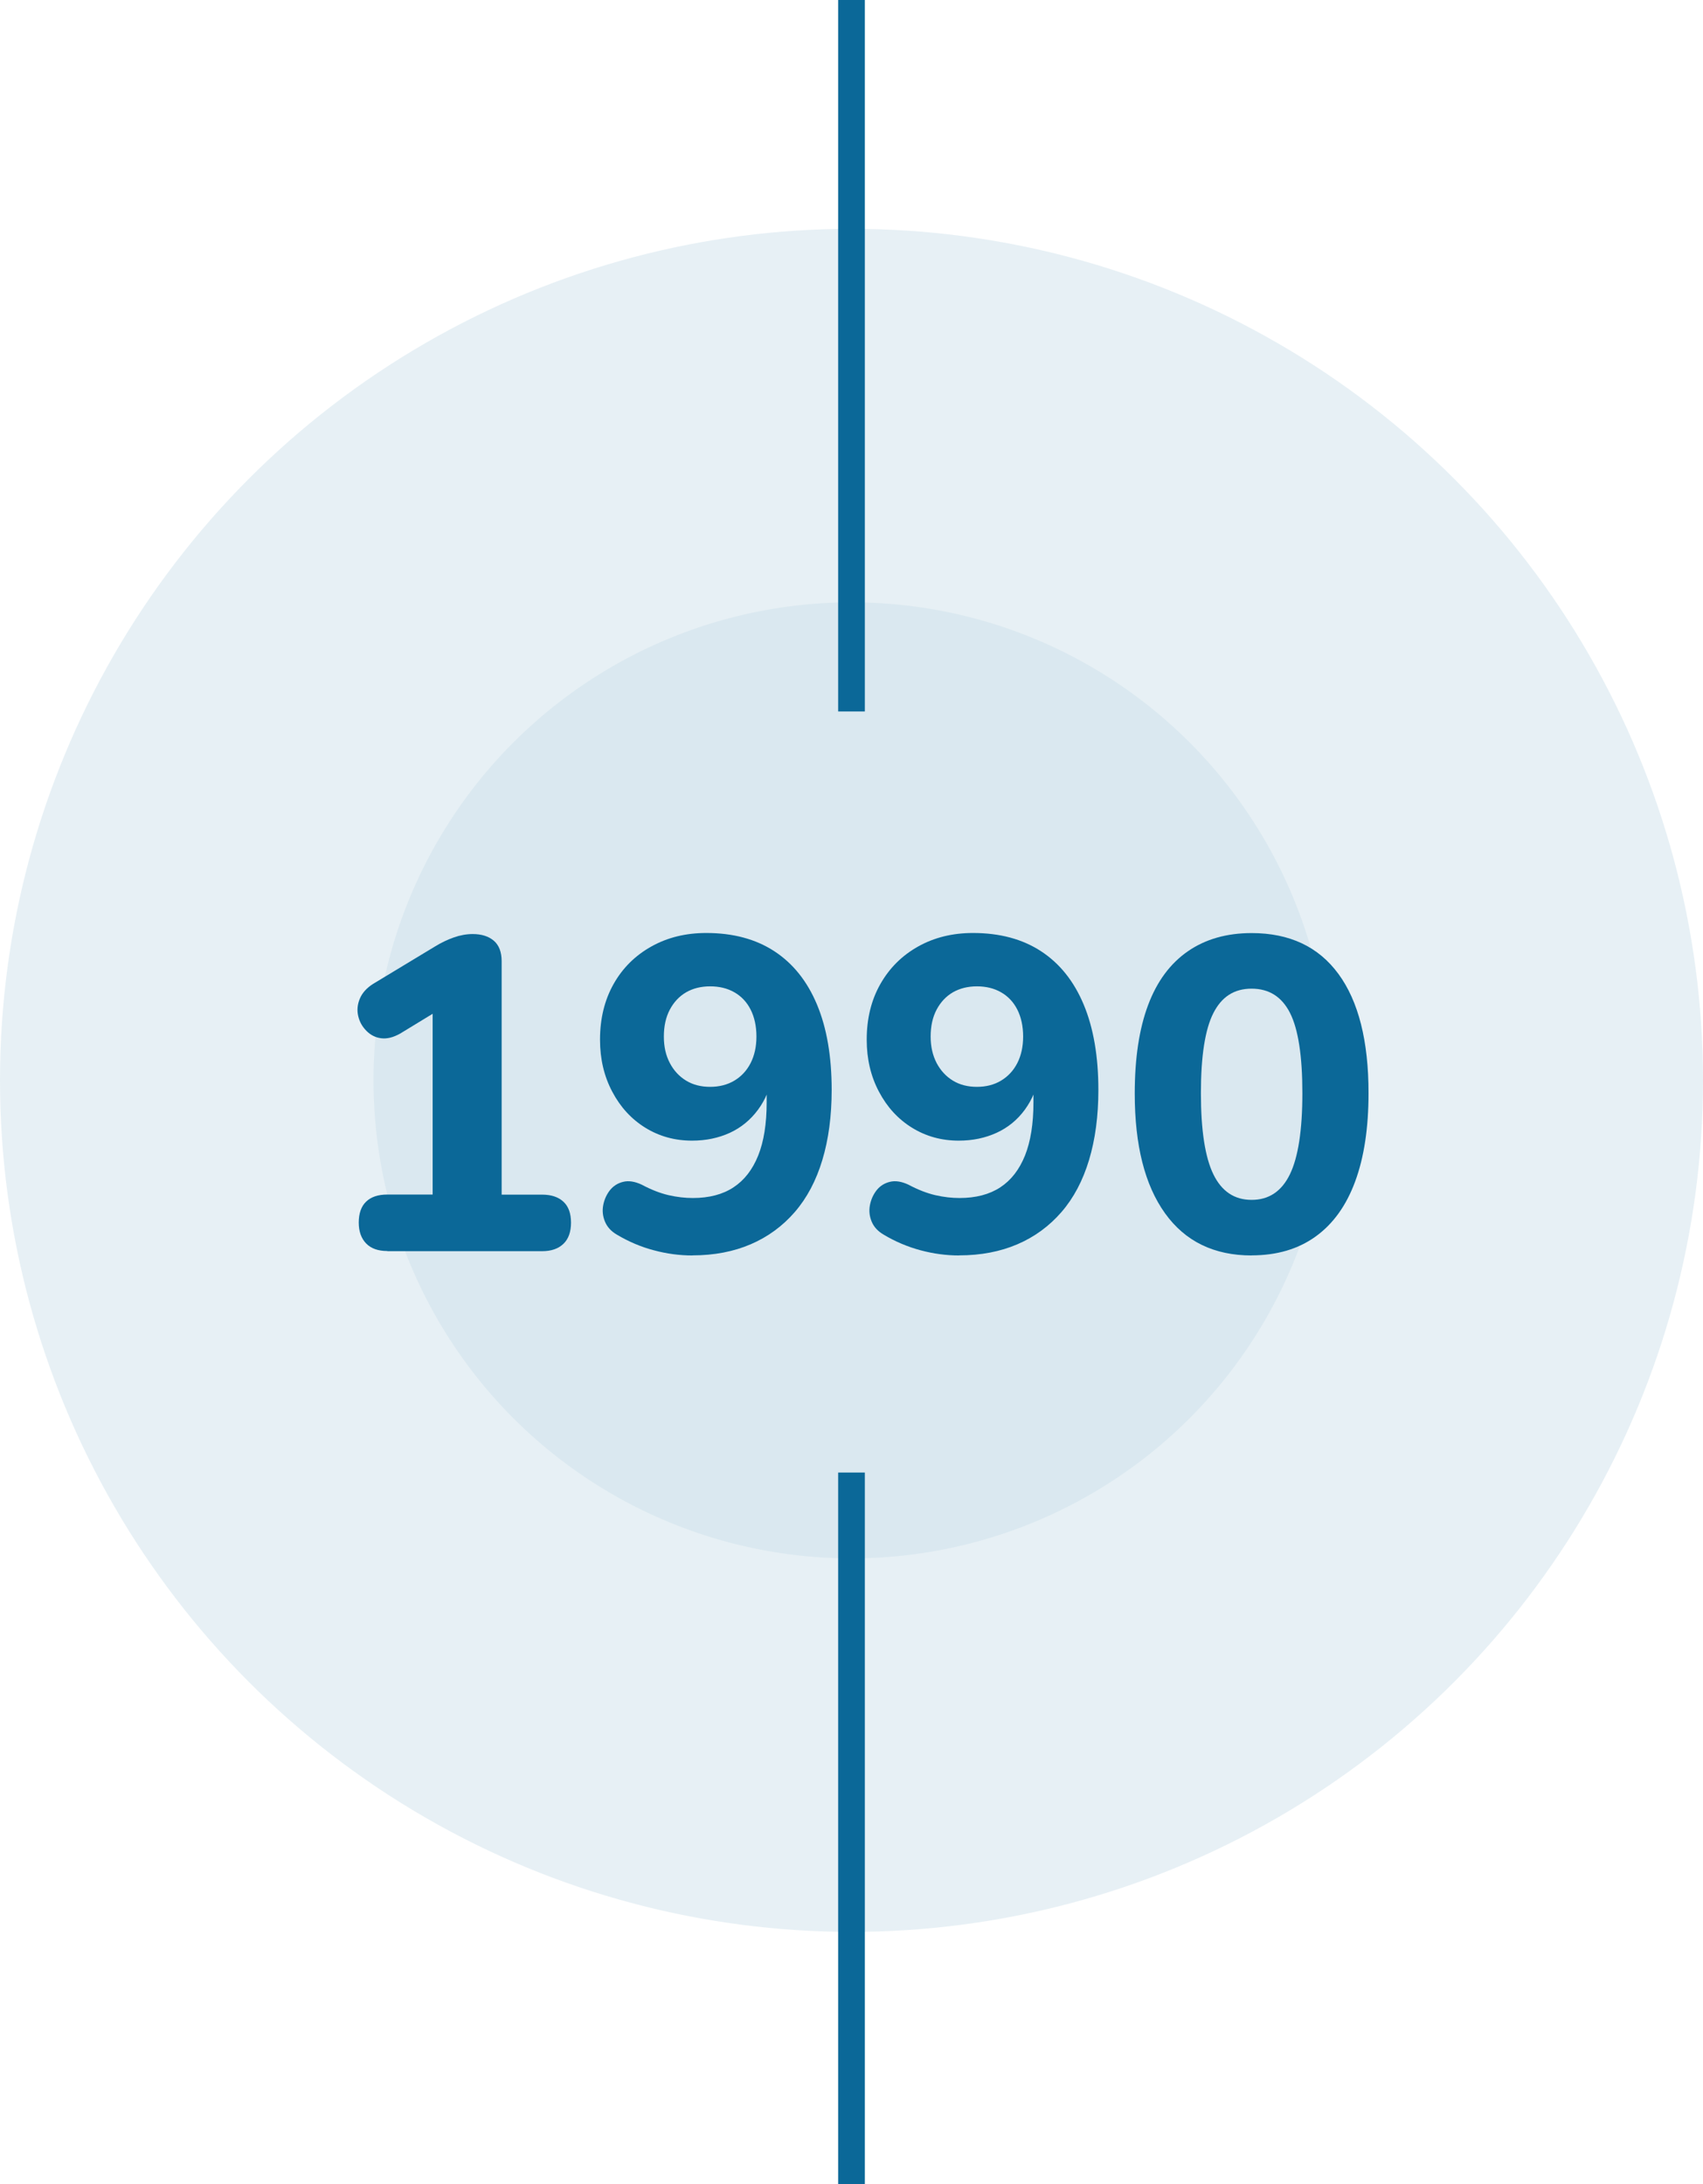
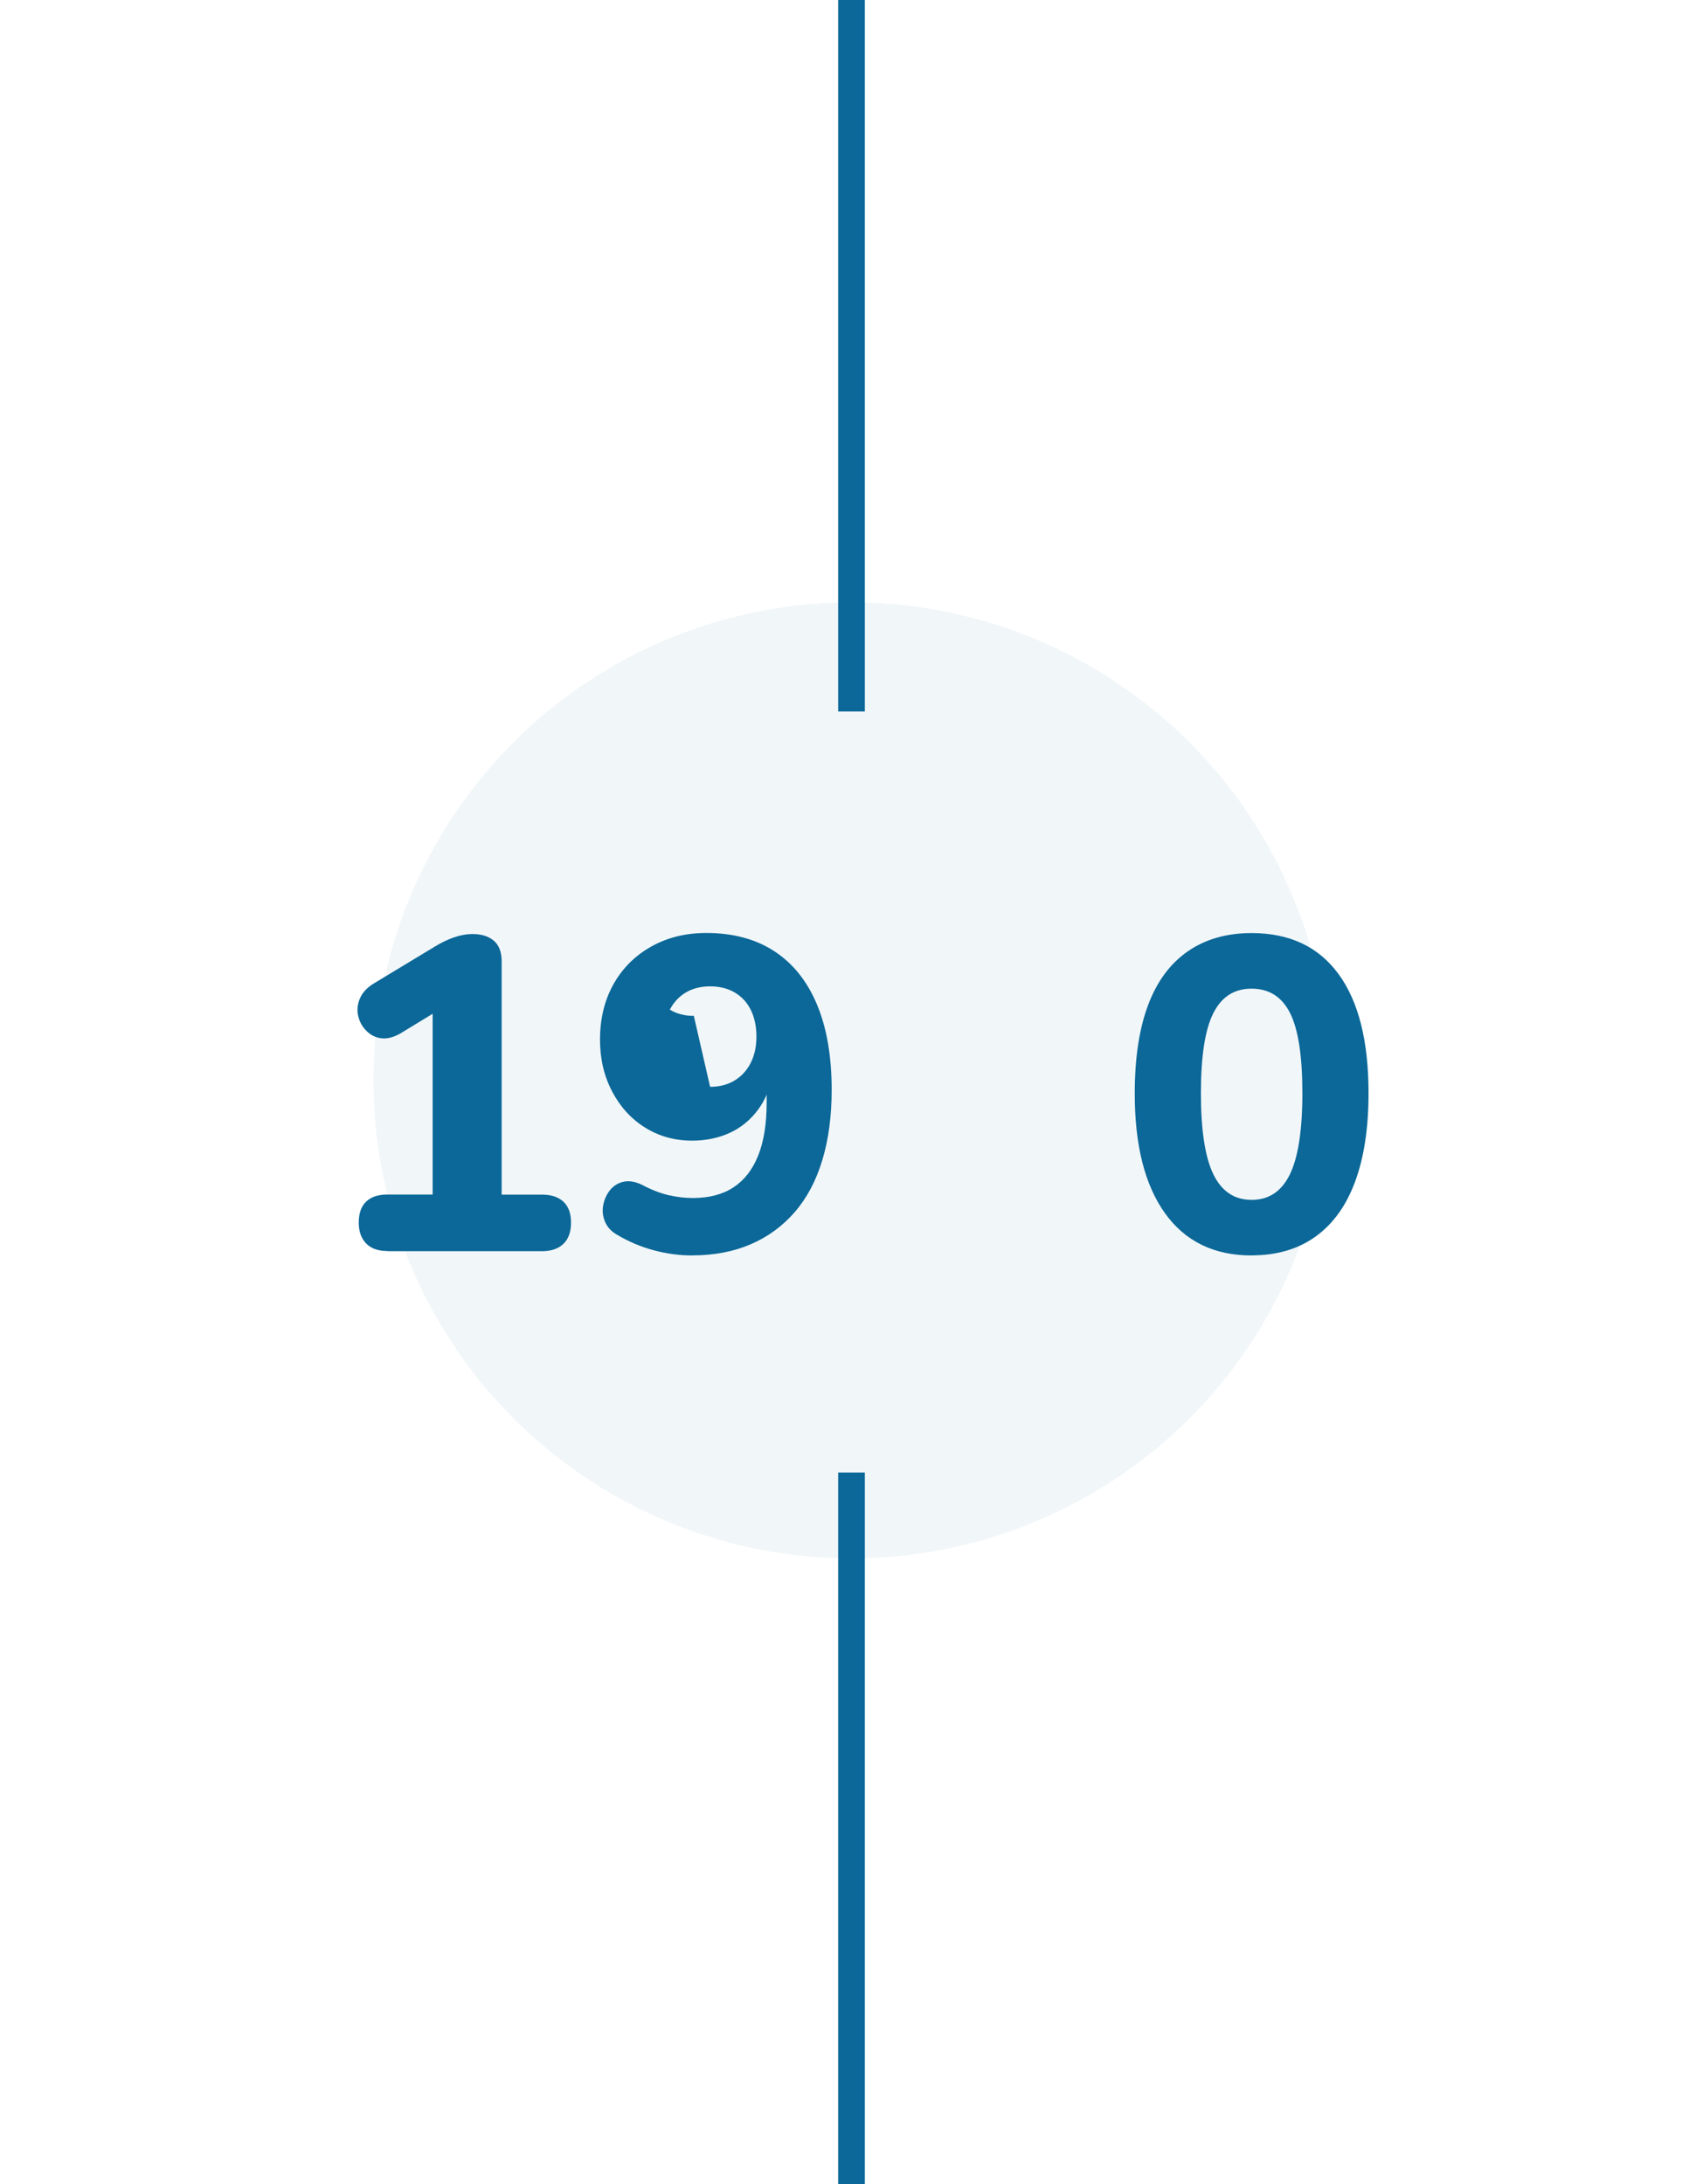
<svg xmlns="http://www.w3.org/2000/svg" id="Livello_2" data-name="Livello 2" viewBox="0 0 191.5 245.58">
  <defs>
    <style>
      .cls-1 {
        opacity: .06;
      }

      .cls-2 {
        fill: #0b6898;
      }

      .cls-3 {
        opacity: .1;
      }
    </style>
  </defs>
  <g id="Livello_1-2" data-name="Livello 1">
    <g>
      <g class="cls-3">
-         <circle class="cls-2" cx="95.75" cy="121.48" r="95.75" />
-       </g>
+         </g>
      <g class="cls-1">
        <circle class="cls-2" cx="95.75" cy="121.48" r="53.75" />
      </g>
      <g>
        <path class="cls-2" d="M43.55,140.67c-1.03,0-1.83-.28-2.38-.85-.55-.57-.83-1.35-.83-2.35s.27-1.82.83-2.35c.55-.53,1.34-.8,2.38-.8h5.1v-22.55h3.65l-7.3,4.45c-.77.43-1.47.61-2.12.53-.65-.08-1.21-.36-1.67-.83-.47-.47-.78-1.02-.93-1.67-.15-.65-.09-1.3.18-1.95.27-.65.77-1.21,1.5-1.67l6.95-4.2c.7-.43,1.41-.77,2.12-1.02s1.43-.38,2.12-.38c1,0,1.79.25,2.38.75.58.5.88,1.27.88,2.3v26.25h4.55c1.03,0,1.83.27,2.4.8.57.53.85,1.32.85,2.35s-.28,1.83-.85,2.38c-.57.55-1.37.83-2.4.83h-17.4Z" />
-         <path class="cls-2" d="M77.85,141.17c-1.43,0-2.88-.19-4.32-.58-1.45-.38-2.84-.97-4.18-1.77-.63-.37-1.07-.85-1.32-1.45-.25-.6-.32-1.22-.2-1.85.12-.63.37-1.19.75-1.68.38-.48.88-.8,1.5-.95.62-.15,1.31-.04,2.08.32,1.07.57,2.07.96,3.02,1.18.95.22,1.86.32,2.73.32,1.83,0,3.36-.4,4.57-1.2,1.22-.8,2.14-1.99,2.78-3.58.63-1.58.95-3.57.95-5.98v-3.15h.65c-.23,1.5-.77,2.83-1.62,3.98-.85,1.15-1.91,2.02-3.17,2.6-1.27.58-2.68.88-4.25.88-1.93,0-3.68-.48-5.25-1.45-1.57-.97-2.81-2.32-3.72-4.05-.92-1.73-1.38-3.68-1.38-5.85,0-2.37.51-4.45,1.52-6.25s2.43-3.21,4.25-4.23c1.82-1.02,3.88-1.52,6.18-1.52,3,0,5.55.68,7.65,2.05,2.1,1.37,3.7,3.37,4.8,6,1.1,2.63,1.65,5.83,1.65,9.6,0,2.93-.35,5.56-1.05,7.88-.7,2.32-1.73,4.27-3.1,5.85-1.37,1.58-3.02,2.79-4.95,3.62-1.93.83-4.12,1.25-6.55,1.25ZM79.85,122.21c1.03,0,1.94-.23,2.73-.7.78-.47,1.39-1.12,1.83-1.98.43-.85.65-1.84.65-2.98s-.22-2.17-.65-3.02c-.43-.85-1.04-1.5-1.83-1.95-.78-.45-1.69-.67-2.73-.67s-1.93.23-2.7.67c-.77.45-1.38,1.1-1.83,1.95s-.67,1.86-.67,3.02.22,2.12.67,2.98,1.06,1.51,1.83,1.98c.77.47,1.67.7,2.7.7Z" />
-         <path class="cls-2" d="M107.85,141.17c-1.43,0-2.88-.19-4.33-.58s-2.84-.97-4.17-1.77c-.63-.37-1.08-.85-1.33-1.45-.25-.6-.32-1.22-.2-1.85.12-.63.37-1.19.75-1.68.38-.48.88-.8,1.5-.95s1.31-.04,2.08.32c1.07.57,2.08.96,3.02,1.18.95.22,1.86.32,2.73.32,1.83,0,3.36-.4,4.58-1.2,1.22-.8,2.14-1.99,2.78-3.58.63-1.58.95-3.57.95-5.98v-3.15h.65c-.23,1.5-.78,2.83-1.62,3.98s-1.91,2.02-3.18,2.6c-1.27.58-2.68.88-4.25.88-1.93,0-3.68-.48-5.25-1.45-1.57-.97-2.81-2.32-3.72-4.05-.92-1.73-1.38-3.68-1.38-5.85,0-2.37.51-4.45,1.53-6.25,1.02-1.8,2.43-3.21,4.25-4.23,1.82-1.02,3.88-1.52,6.17-1.52,3,0,5.55.68,7.65,2.05,2.1,1.37,3.7,3.37,4.8,6,1.1,2.63,1.65,5.83,1.65,9.6,0,2.93-.35,5.56-1.05,7.88-.7,2.32-1.73,4.27-3.1,5.85-1.37,1.58-3.02,2.79-4.95,3.62-1.93.83-4.12,1.25-6.55,1.25ZM109.85,122.21c1.03,0,1.94-.23,2.72-.7.78-.47,1.39-1.12,1.83-1.98.43-.85.65-1.84.65-2.98s-.22-2.17-.65-3.02c-.43-.85-1.04-1.5-1.83-1.95-.78-.45-1.69-.67-2.72-.67s-1.93.23-2.7.67c-.77.45-1.38,1.1-1.83,1.95-.45.85-.67,1.86-.67,3.02s.23,2.12.67,2.98c.45.85,1.06,1.51,1.83,1.98.77.47,1.67.7,2.7.7Z" />
+         <path class="cls-2" d="M77.85,141.17c-1.43,0-2.88-.19-4.32-.58-1.45-.38-2.84-.97-4.18-1.77-.63-.37-1.07-.85-1.32-1.45-.25-.6-.32-1.22-.2-1.85.12-.63.37-1.19.75-1.68.38-.48.88-.8,1.5-.95.62-.15,1.31-.04,2.08.32,1.07.57,2.07.96,3.02,1.18.95.22,1.86.32,2.73.32,1.83,0,3.36-.4,4.57-1.2,1.22-.8,2.14-1.99,2.78-3.58.63-1.58.95-3.57.95-5.98v-3.15h.65c-.23,1.5-.77,2.83-1.62,3.98-.85,1.15-1.91,2.02-3.17,2.6-1.27.58-2.68.88-4.25.88-1.93,0-3.68-.48-5.25-1.45-1.57-.97-2.81-2.32-3.72-4.05-.92-1.73-1.38-3.68-1.38-5.85,0-2.37.51-4.45,1.52-6.25s2.43-3.21,4.25-4.23c1.82-1.02,3.88-1.52,6.18-1.52,3,0,5.55.68,7.65,2.05,2.1,1.37,3.7,3.37,4.8,6,1.1,2.63,1.65,5.83,1.65,9.6,0,2.93-.35,5.56-1.05,7.88-.7,2.32-1.73,4.27-3.1,5.85-1.37,1.58-3.02,2.79-4.95,3.62-1.93.83-4.12,1.25-6.55,1.25ZM79.85,122.21c1.03,0,1.94-.23,2.73-.7.78-.47,1.39-1.12,1.83-1.98.43-.85.65-1.84.65-2.98s-.22-2.17-.65-3.02c-.43-.85-1.04-1.5-1.83-1.95-.78-.45-1.69-.67-2.73-.67s-1.93.23-2.7.67c-.77.45-1.38,1.1-1.83,1.95c.77.47,1.67.7,2.7.7Z" />
        <path class="cls-2" d="M140.75,141.17c-4.23,0-7.48-1.58-9.75-4.75-2.27-3.17-3.4-7.65-3.4-13.45,0-3.97.5-7.28,1.5-9.95,1-2.67,2.49-4.68,4.47-6.05,1.98-1.37,4.38-2.05,7.17-2.05,4.27,0,7.52,1.53,9.77,4.6,2.25,3.07,3.38,7.53,3.38,13.4,0,3.9-.5,7.21-1.5,9.92-1,2.72-2.48,4.78-4.45,6.2-1.97,1.42-4.37,2.12-7.2,2.12ZM140.75,134.92c1.93,0,3.37-.96,4.3-2.88.93-1.92,1.4-4.96,1.4-9.12s-.46-7.17-1.38-9c-.92-1.83-2.36-2.75-4.33-2.75s-3.37.92-4.3,2.75c-.93,1.83-1.4,4.83-1.4,9s.47,7.21,1.4,9.12c.93,1.92,2.37,2.88,4.3,2.88Z" />
      </g>
      <rect class="cls-2" x="94.25" y="165.58" width="3" height="80" />
      <rect class="cls-2" x="94.25" width="3" height="80" />
    </g>
  </g>
</svg>